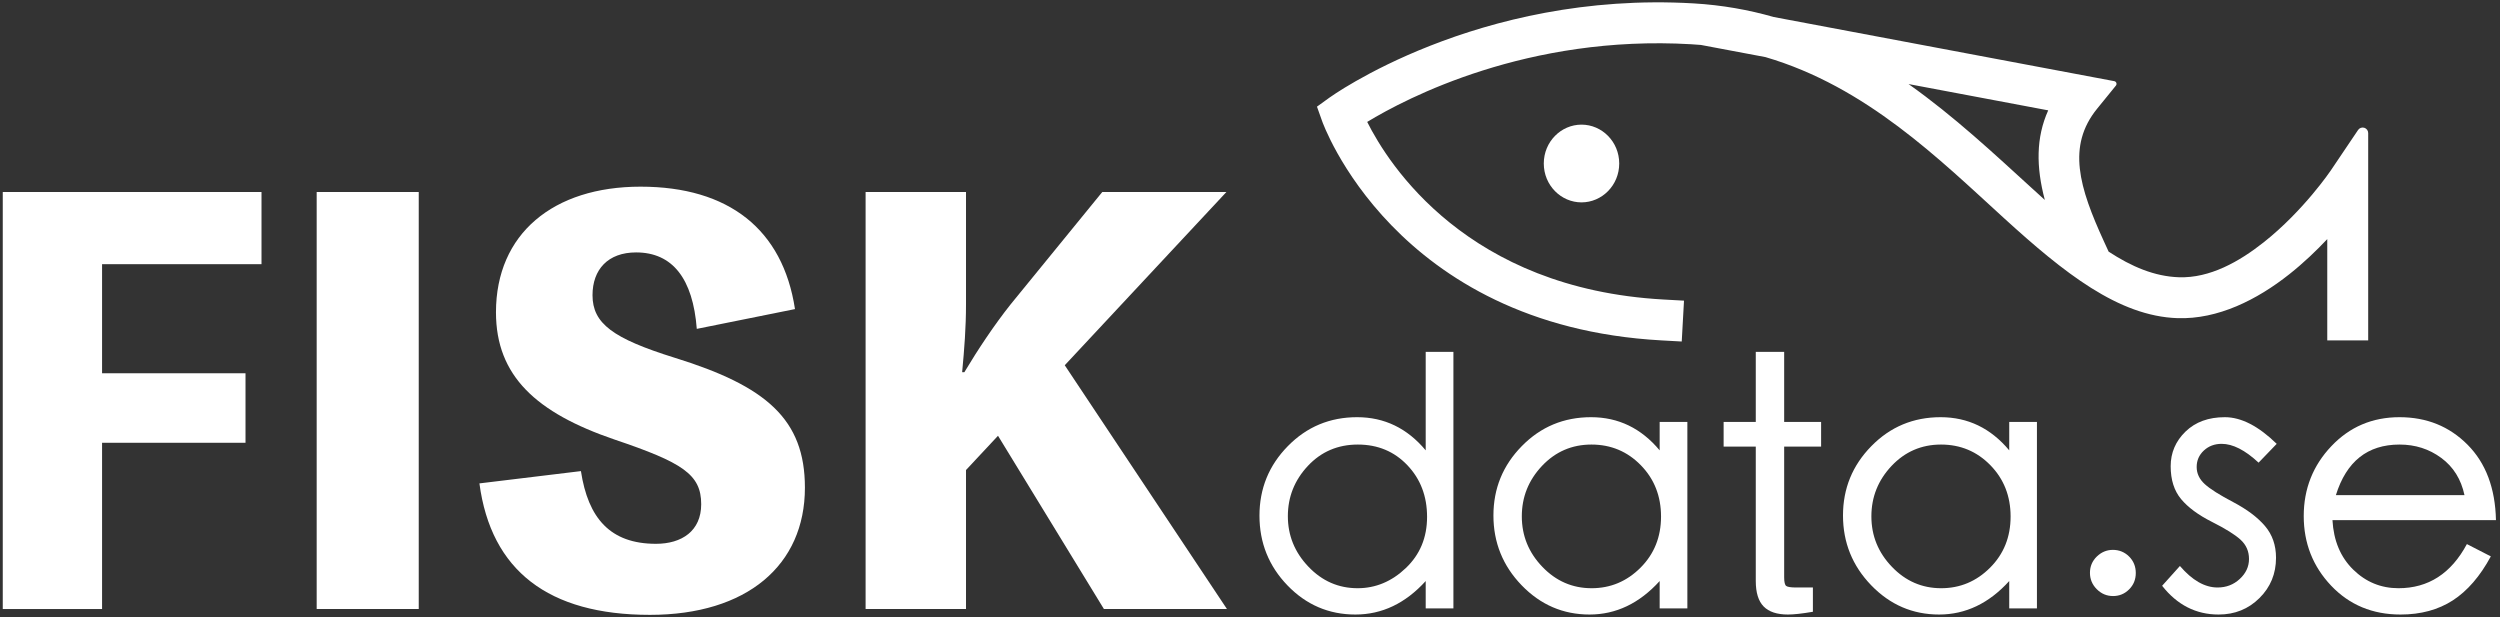
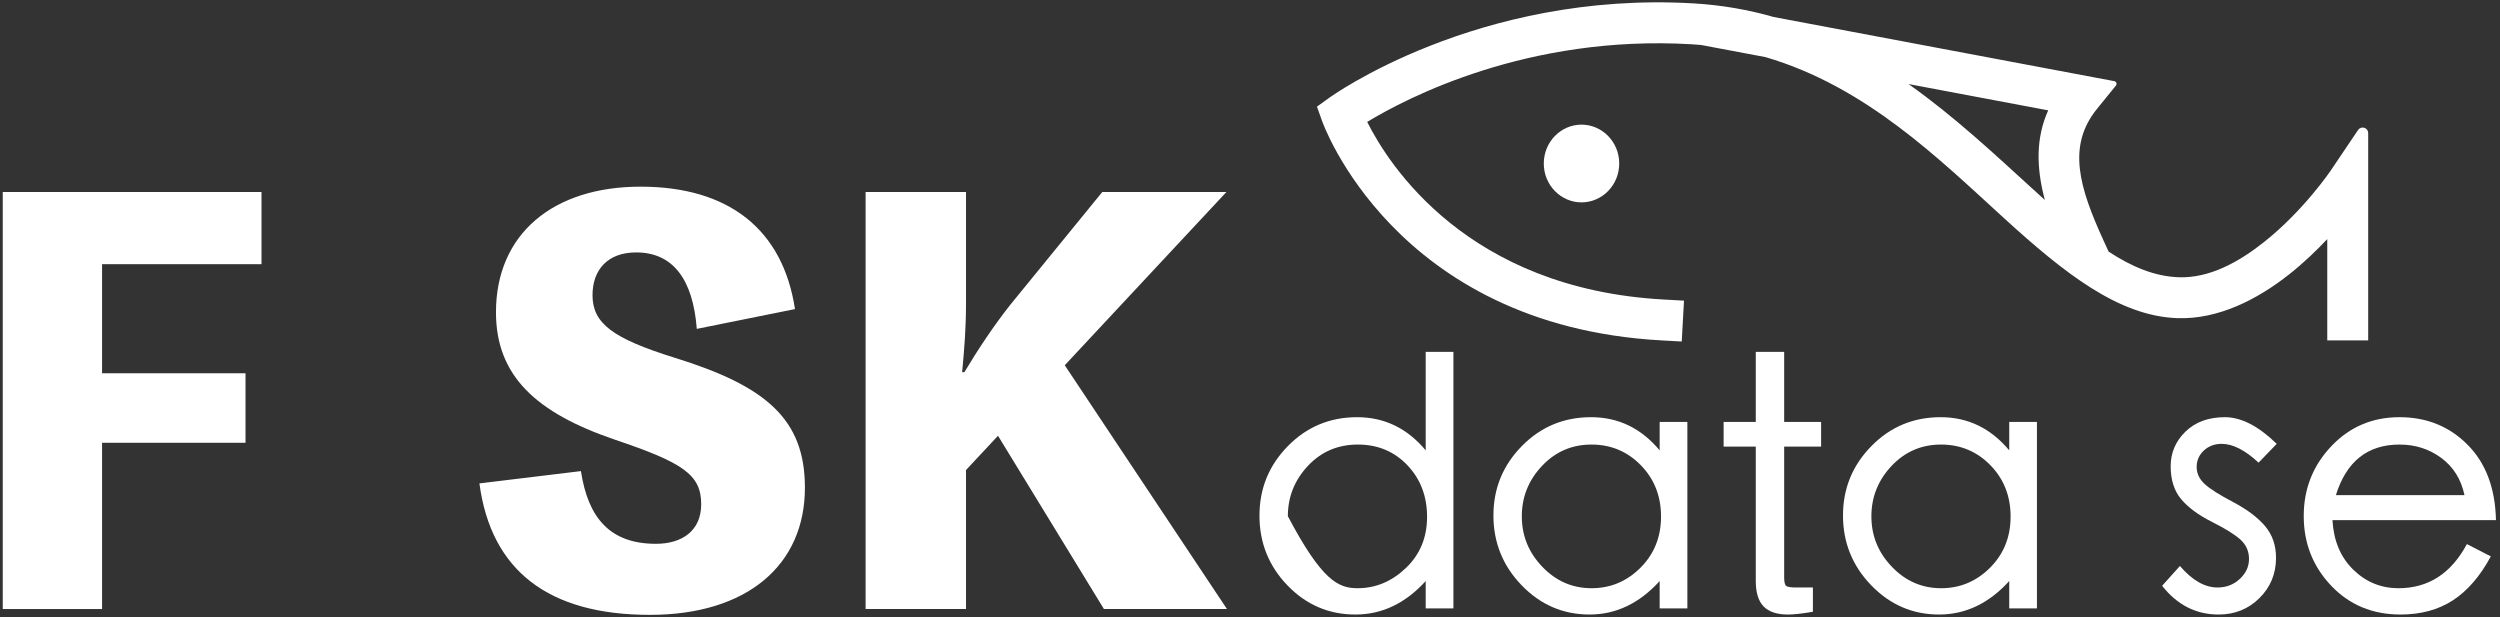
<svg xmlns="http://www.w3.org/2000/svg" width="100%" height="100%" viewBox="0 0 1069 264" version="1.1" xml:space="preserve" style="fill-rule:evenodd;clip-rule:evenodd;stroke-linejoin:round;stroke-miterlimit:2;">
  <rect x="0" y="0" width="1069" height="264" fill="#333333" stroke="none" />
  <g transform="matrix(2.359,0,0,2.286,-1359.13,-2135.42)">
    <path d="M623.548,983.545L623.548,970.045L576.648,970.045L576.648,1048.05L594.648,1048.05L594.648,1016.95L620.648,1016.95L620.648,1003.95L594.648,1003.95L594.648,983.545L623.548,983.545Z" style="fill:white;fill-rule:nonzero;" />
-     <rect x="633.548" y="970.045" width="18.5" height="78" style="fill:white;fill-rule:nonzero;" />
    <path d="M663.048,1024.55C665.148,1040.85 675.548,1049.14 693.948,1049.14C711.548,1049.14 722.048,1039.85 722.048,1025.35C722.048,1012.55 715.048,1006.35 698.448,1001.05C687.248,997.445 683.548,994.645 683.548,989.345C683.548,984.545 686.348,981.345 691.448,981.345C698.048,981.345 701.748,986.245 702.448,995.645L720.248,991.945C718.048,977.045 708.248,969.045 692.248,969.045C676.448,969.045 666.048,977.845 666.048,992.545C666.048,1004.45 673.348,1011.35 687.548,1016.35C699.848,1020.64 703.248,1022.85 703.248,1028.44C703.248,1033.44 699.748,1035.85 695.048,1035.85C686.748,1035.85 682.748,1031.05 681.448,1022.25L663.048,1024.55Z" style="fill:white;fill-rule:nonzero;" />
    <path d="M751.248,970.045L733.048,970.045L733.048,1048.05L751.248,1048.05L751.248,1022.05L757.048,1015.64L776.248,1048.05L798.548,1048.05L769.148,1002.45L798.448,970.045L775.948,970.045L759.348,991.045C756.348,994.945 753.448,999.445 750.948,1003.75L750.548,1003.75C750.948,999.345 751.248,995.445 751.248,991.045L751.248,970.045Z" style="fill:white;fill-rule:nonzero;" />
  </g>
  <g transform="matrix(2.359,0,0,2.359,-809.619,-2203.42)">
-     <path d="M606.654,1044.33L601.632,1044.33L601.632,1039.37C597.954,1043.42 593.707,1045.44 588.891,1045.44C584.076,1045.44 579.974,1043.68 576.584,1040.17C573.195,1036.66 571.5,1032.44 571.5,1027.52C571.5,1022.6 573.216,1018.4 576.646,1014.91C580.077,1011.41 584.262,1009.67 589.201,1009.67C594.141,1009.67 598.284,1011.67 601.632,1015.68L601.632,997.825L606.654,997.825L606.654,1044.33ZM589.294,1040.67C592.56,1040.67 595.474,1039.45 598.036,1037.01C600.599,1034.57 601.88,1031.48 601.88,1027.74C601.88,1024 600.692,1020.88 598.315,1018.38C595.939,1015.88 592.942,1014.63 589.325,1014.63C585.709,1014.63 582.691,1015.92 580.273,1018.5C577.855,1021.09 576.646,1024.12 576.646,1027.62C576.646,1031.11 577.886,1034.16 580.366,1036.76C582.846,1039.37 585.822,1040.67 589.294,1040.67Z" style="fill:white;fill-rule:nonzero;" />
+     <path d="M606.654,1044.33L601.632,1044.33L601.632,1039.37C597.954,1043.42 593.707,1045.44 588.891,1045.44C584.076,1045.44 579.974,1043.68 576.584,1040.17C573.195,1036.66 571.5,1032.44 571.5,1027.52C571.5,1022.6 573.216,1018.4 576.646,1014.91C580.077,1011.41 584.262,1009.67 589.201,1009.67C594.141,1009.67 598.284,1011.67 601.632,1015.68L601.632,997.825L606.654,997.825L606.654,1044.33ZM589.294,1040.67C592.56,1040.67 595.474,1039.45 598.036,1037.01C600.599,1034.57 601.88,1031.48 601.88,1027.74C601.88,1024 600.692,1020.88 598.315,1018.38C595.939,1015.88 592.942,1014.63 589.325,1014.63C585.709,1014.63 582.691,1015.92 580.273,1018.5C577.855,1021.09 576.646,1024.12 576.646,1027.62C582.846,1039.37 585.822,1040.67 589.294,1040.67Z" style="fill:white;fill-rule:nonzero;" />
    <path d="M649.062,1044.33L644.04,1044.33L644.04,1039.37C640.362,1043.42 636.125,1045.44 631.33,1045.44C626.536,1045.44 622.433,1043.67 619.023,1040.14C615.613,1036.61 613.908,1032.39 613.908,1027.49C613.908,1022.59 615.624,1018.4 619.054,1014.91C622.485,1011.41 626.67,1009.67 631.609,1009.67C636.549,1009.67 640.692,1011.67 644.04,1015.68L644.04,1010.53L649.062,1010.53L649.062,1044.33ZM631.702,1040.67C635.133,1040.67 638.088,1039.43 640.568,1036.95C643.048,1034.47 644.288,1031.38 644.288,1027.68C644.288,1023.98 643.069,1020.88 640.63,1018.38C638.192,1015.88 635.205,1014.63 631.671,1014.63C628.137,1014.63 625.151,1015.92 622.712,1018.5C620.274,1021.09 619.054,1024.13 619.054,1027.65C619.054,1031.16 620.294,1034.21 622.774,1036.79C625.254,1039.38 628.23,1040.67 631.702,1040.67Z" style="fill:white;fill-rule:nonzero;" />
    <path d="M673.304,1015L666.608,1015L666.608,1038.68C666.608,1039.55 666.732,1040.08 666.98,1040.26C667.228,1040.45 667.848,1040.54 668.84,1040.54L671.816,1040.54L671.816,1044.94C669.832,1045.28 668.324,1045.44 667.29,1045.44C665.306,1045.44 663.839,1044.95 662.888,1043.98C661.938,1043.01 661.462,1041.47 661.462,1039.37L661.462,1015L655.634,1015L655.634,1010.53L661.462,1010.53L661.462,997.825L666.608,997.825L666.608,1010.53L673.304,1010.53L673.304,1015Z" style="fill:white;fill-rule:nonzero;" />
    <path d="M712.426,1044.33L707.404,1044.33L707.404,1039.37C703.726,1043.42 699.489,1045.44 694.694,1045.44C689.9,1045.44 685.797,1043.67 682.387,1040.14C678.977,1036.61 677.272,1032.39 677.272,1027.49C677.272,1022.59 678.988,1018.4 682.418,1014.91C685.849,1011.41 690.034,1009.67 694.973,1009.67C699.913,1009.67 704.056,1011.67 707.404,1015.68L707.404,1010.53L712.426,1010.53L712.426,1044.33ZM695.066,1040.67C698.497,1040.67 701.452,1039.43 703.932,1036.95C706.412,1034.47 707.652,1031.38 707.652,1027.68C707.652,1023.98 706.433,1020.88 703.994,1018.38C701.556,1015.88 698.569,1014.63 695.035,1014.63C691.501,1014.63 688.515,1015.92 686.076,1018.5C683.638,1021.09 682.418,1024.13 682.418,1027.65C682.418,1031.16 683.658,1034.21 686.138,1036.79C688.618,1039.38 691.594,1040.67 695.066,1040.67Z" style="fill:white;fill-rule:nonzero;" />
-     <path d="M726.19,1033.72C727.348,1033.72 728.329,1034.13 729.135,1034.93C729.941,1035.74 730.344,1036.73 730.344,1037.91C730.344,1039.09 729.941,1040.08 729.135,1040.88C728.329,1041.69 727.358,1042.09 726.221,1042.09C725.085,1042.09 724.103,1041.68 723.276,1040.85C722.45,1040.03 722.036,1039.03 722.036,1037.88C722.036,1036.72 722.45,1035.74 723.276,1034.93C724.103,1034.13 725.074,1033.72 726.19,1033.72Z" style="fill:white;fill-rule:nonzero;" />
    <path d="M755.888,1014.5L752.602,1017.91C750.164,1015.64 747.932,1014.5 745.906,1014.5C744.625,1014.5 743.55,1014.91 742.682,1015.71C741.814,1016.52 741.38,1017.51 741.38,1018.69C741.38,1019.87 741.866,1020.9 742.837,1021.79C743.809,1022.68 745.534,1023.77 748.014,1025.07C750.494,1026.38 752.406,1027.81 753.749,1029.38C755.093,1030.95 755.764,1032.88 755.764,1035.15C755.764,1038.04 754.762,1040.48 752.757,1042.46C750.753,1044.45 748.283,1045.44 745.348,1045.44C741.256,1045.44 737.846,1043.7 735.118,1040.23L738.342,1036.64C740.574,1039.24 742.848,1040.54 745.162,1040.54C746.733,1040.54 748.076,1040.03 749.192,1038.99C750.308,1037.96 750.866,1036.75 750.866,1035.37C750.866,1033.98 750.36,1032.82 749.347,1031.89C748.335,1030.96 746.599,1029.88 744.139,1028.64C741.68,1027.4 739.82,1026.03 738.559,1024.52C737.299,1023.01 736.668,1021.02 736.668,1018.56C736.668,1016.11 737.567,1014.01 739.365,1012.27C741.163,1010.53 743.54,1009.67 746.495,1009.67C749.451,1009.67 752.582,1011.28 755.888,1014.5Z" style="fill:white;fill-rule:nonzero;" />
    <path d="M795.63,1028.33L765.994,1028.33C766.201,1032.05 767.451,1035.04 769.745,1037.29C772.039,1039.54 774.778,1040.67 777.96,1040.67C783.375,1040.67 787.508,1038 790.36,1032.67L794.7,1034.9C792.758,1038.5 790.464,1041.15 787.818,1042.87C785.173,1044.58 782.011,1045.44 778.332,1045.44C773.248,1045.44 769.053,1043.69 765.746,1040.2C762.44,1036.71 760.786,1032.5 760.786,1027.59C760.786,1022.67 762.45,1018.45 765.777,1014.94C769.105,1011.42 773.228,1009.67 778.146,1009.67C783.065,1009.67 787.178,1011.33 790.484,1014.66C793.791,1017.99 795.506,1022.54 795.63,1028.33ZM789.926,1023.8C789.306,1020.91 787.901,1018.66 785.71,1017.05C783.52,1015.43 780.998,1014.63 778.146,1014.63C772.36,1014.63 768.516,1017.69 766.614,1023.8L789.926,1023.8Z" style="fill:white;fill-rule:nonzero;" />
  </g>
  <g transform="matrix(1.739,0,0,1.739,-382.454,-1560.87)">
    <path d="M608.801,928.213C613.828,928.213 618.076,932.409 618.076,937.772C618.076,943.135 613.828,947.33 608.801,947.33C603.774,947.33 599.526,943.135 599.526,937.772C599.526,932.409 603.774,928.213 608.801,928.213Z" style="fill:white;" />
  </g>
  <g transform="matrix(1,0,0,1,520.763,0.188)">
    <path d="M206.562,19.034C205.187,18.914 203.8,18.813 202.402,18.731C132.488,14.632 80.733,41.698 63.853,51.942C73.038,70.292 106.668,123.249 190.578,127.887L199.315,128.37L198.349,145.843L189.613,145.36C75.146,139.034 44.576,51.601 44.576,51.601L42.373,45.417L47.694,41.572C47.694,41.572 110.708,-4.175 203.426,1.261C215.582,1.973 226.969,4.017 237.693,7.09C237.693,7.09 365.887,31.234 383.297,34.512C383.706,34.59 384.045,34.876 384.188,35.267C384.331,35.658 384.258,36.095 383.995,36.418C381.465,39.53 375.979,46.279 375.979,46.279C362.988,62.258 368.25,79.876 378.944,103.178L380.884,107.407C390.703,113.845 400.515,118.009 410.895,118.364C424.177,118.818 436.754,111.686 447.237,103.39C464.277,89.905 475.869,72.722 475.869,72.722C475.869,72.722 482.813,62.419 487.554,55.385C488.134,54.524 489.21,54.143 490.203,54.446C491.196,54.75 491.875,55.666 491.875,56.705C491.875,79.586 491.875,145.374 491.875,145.374L474.375,145.374L474.375,136.624C474.375,136.624 474.375,102.056 474.375,102.056C469.724,106.991 464.223,112.265 458.097,117.113C444.403,127.95 427.647,136.447 410.297,135.853C385.109,134.992 361.828,116.483 336.318,93.248C308.452,67.868 277.223,36.853 234.158,24.232L206.562,19.034ZM353.605,85.308C349.845,71.152 349.822,58.633 355.048,47L295.326,35.752C314.925,49.619 332.088,65.724 348.102,80.31C349.955,81.998 351.788,83.667 353.605,85.308Z" style="fill:white;" />
  </g>
</svg>